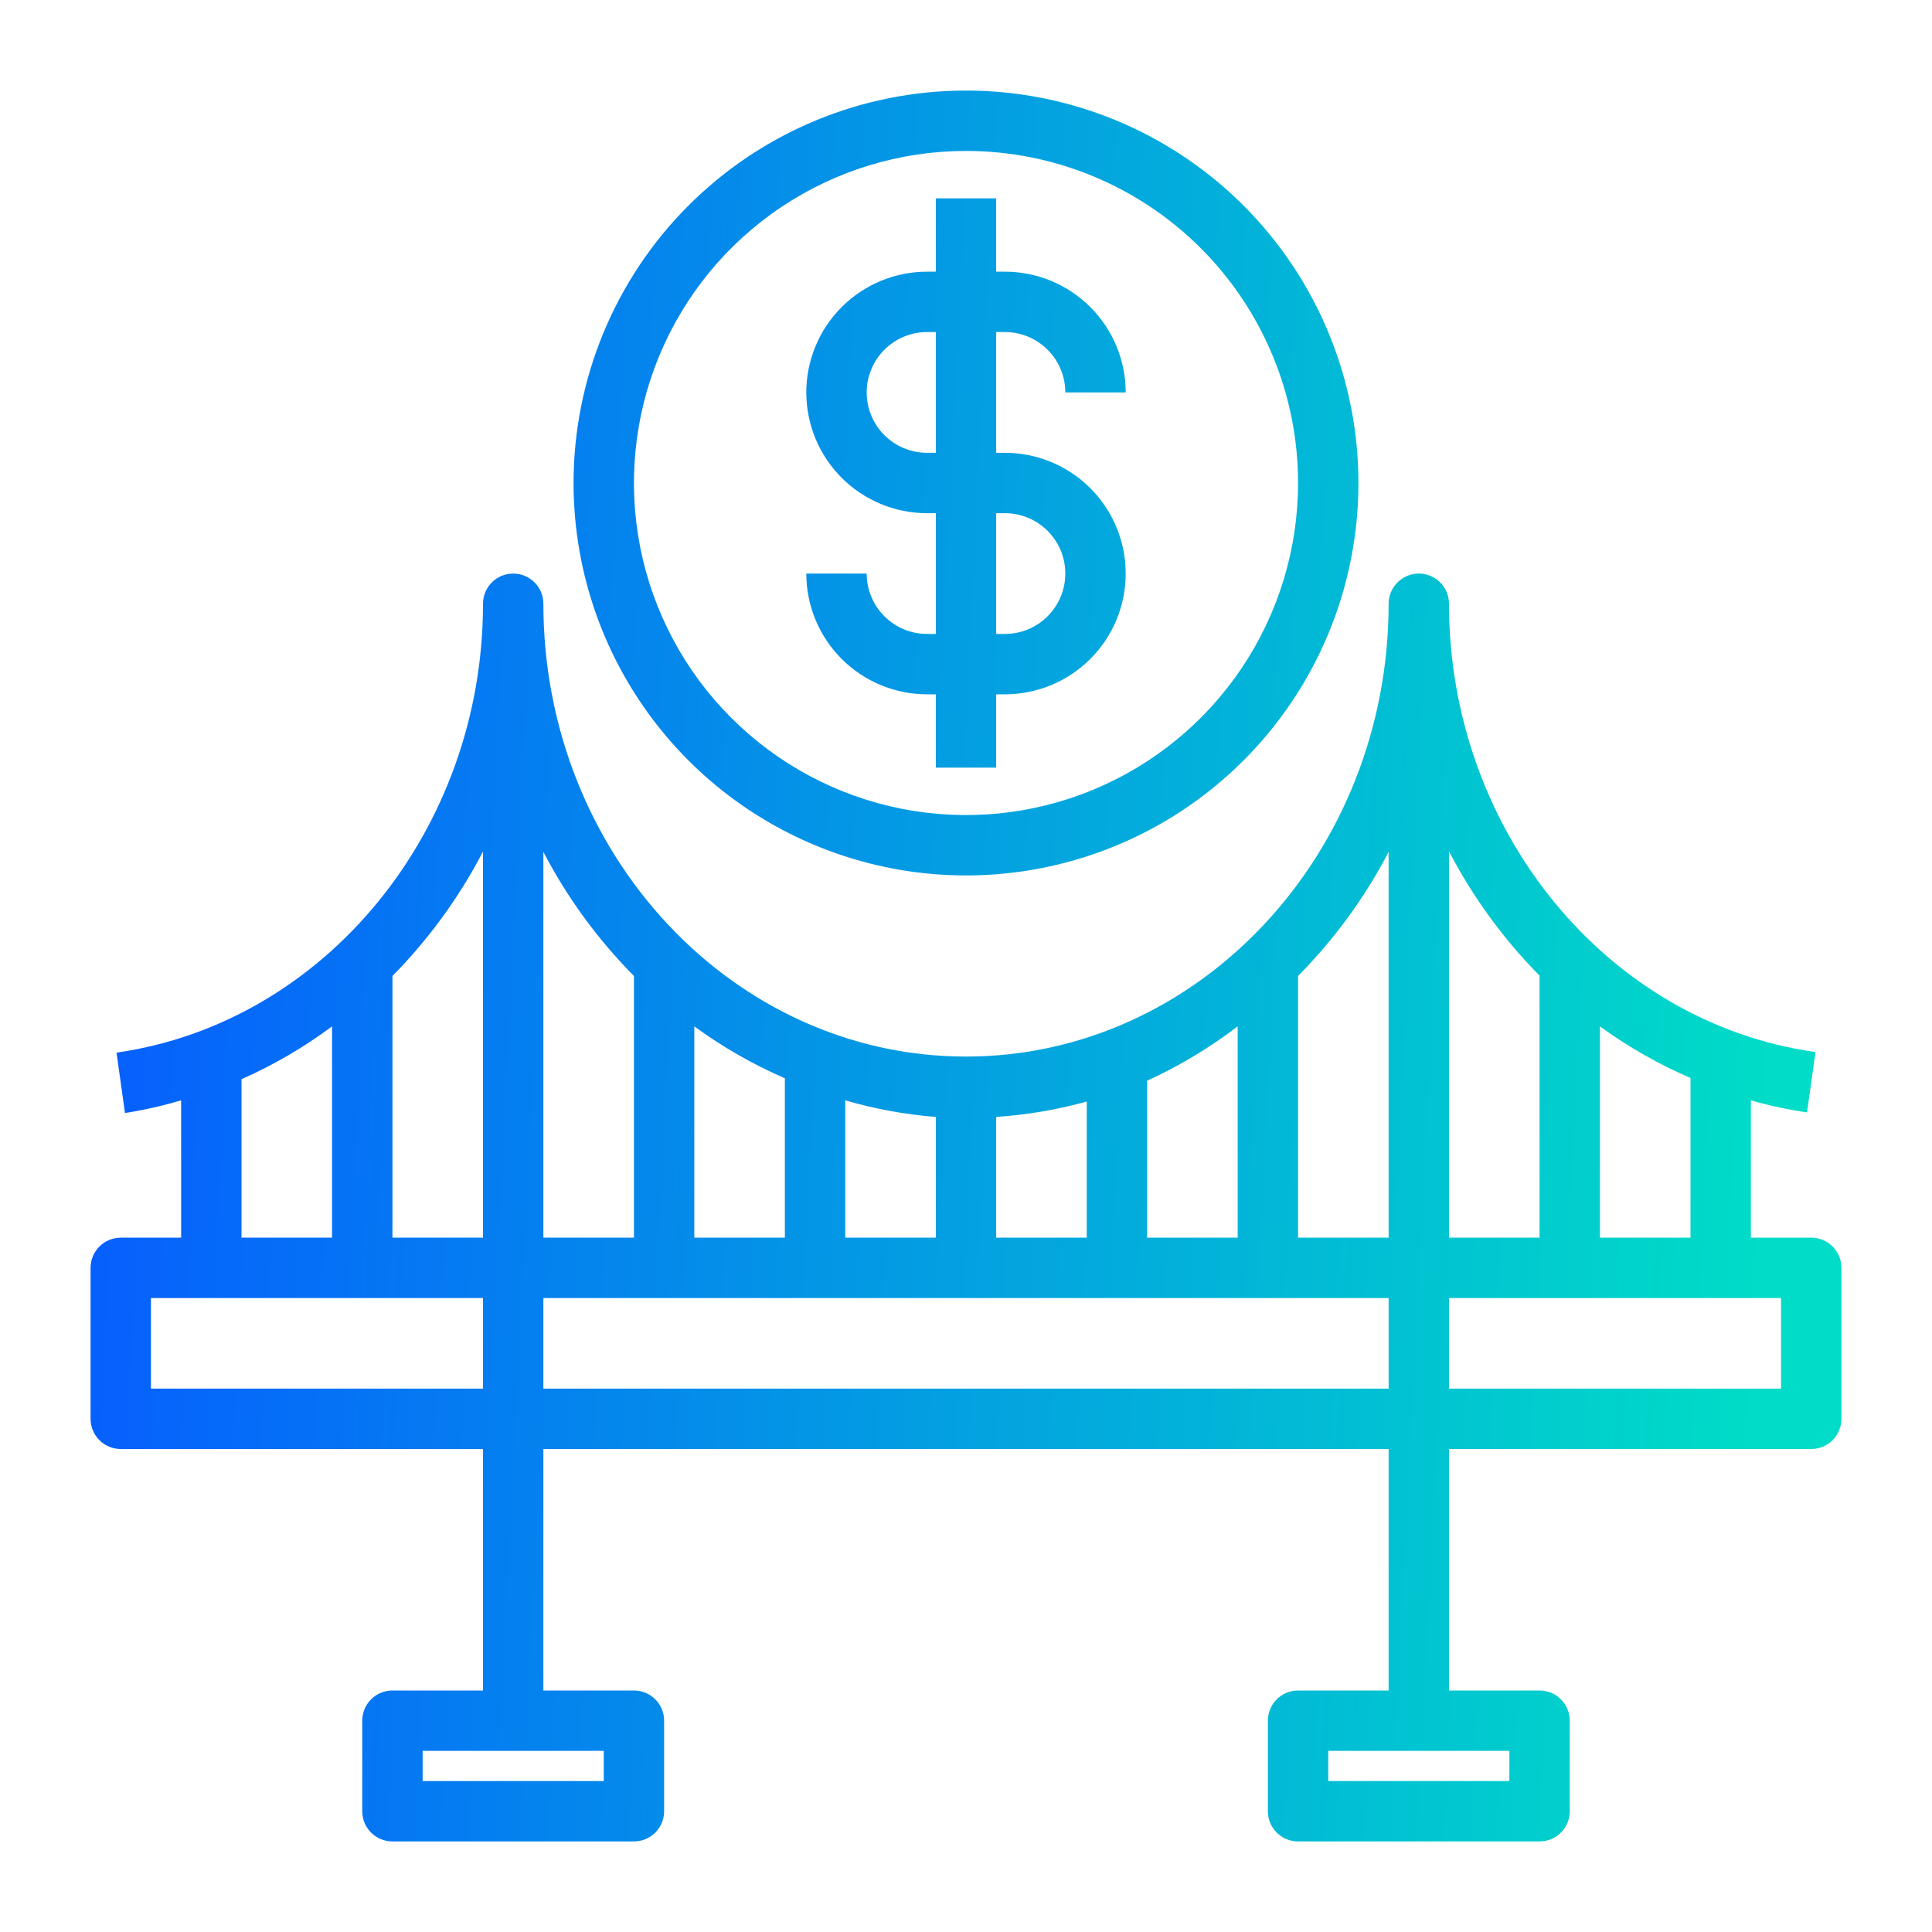
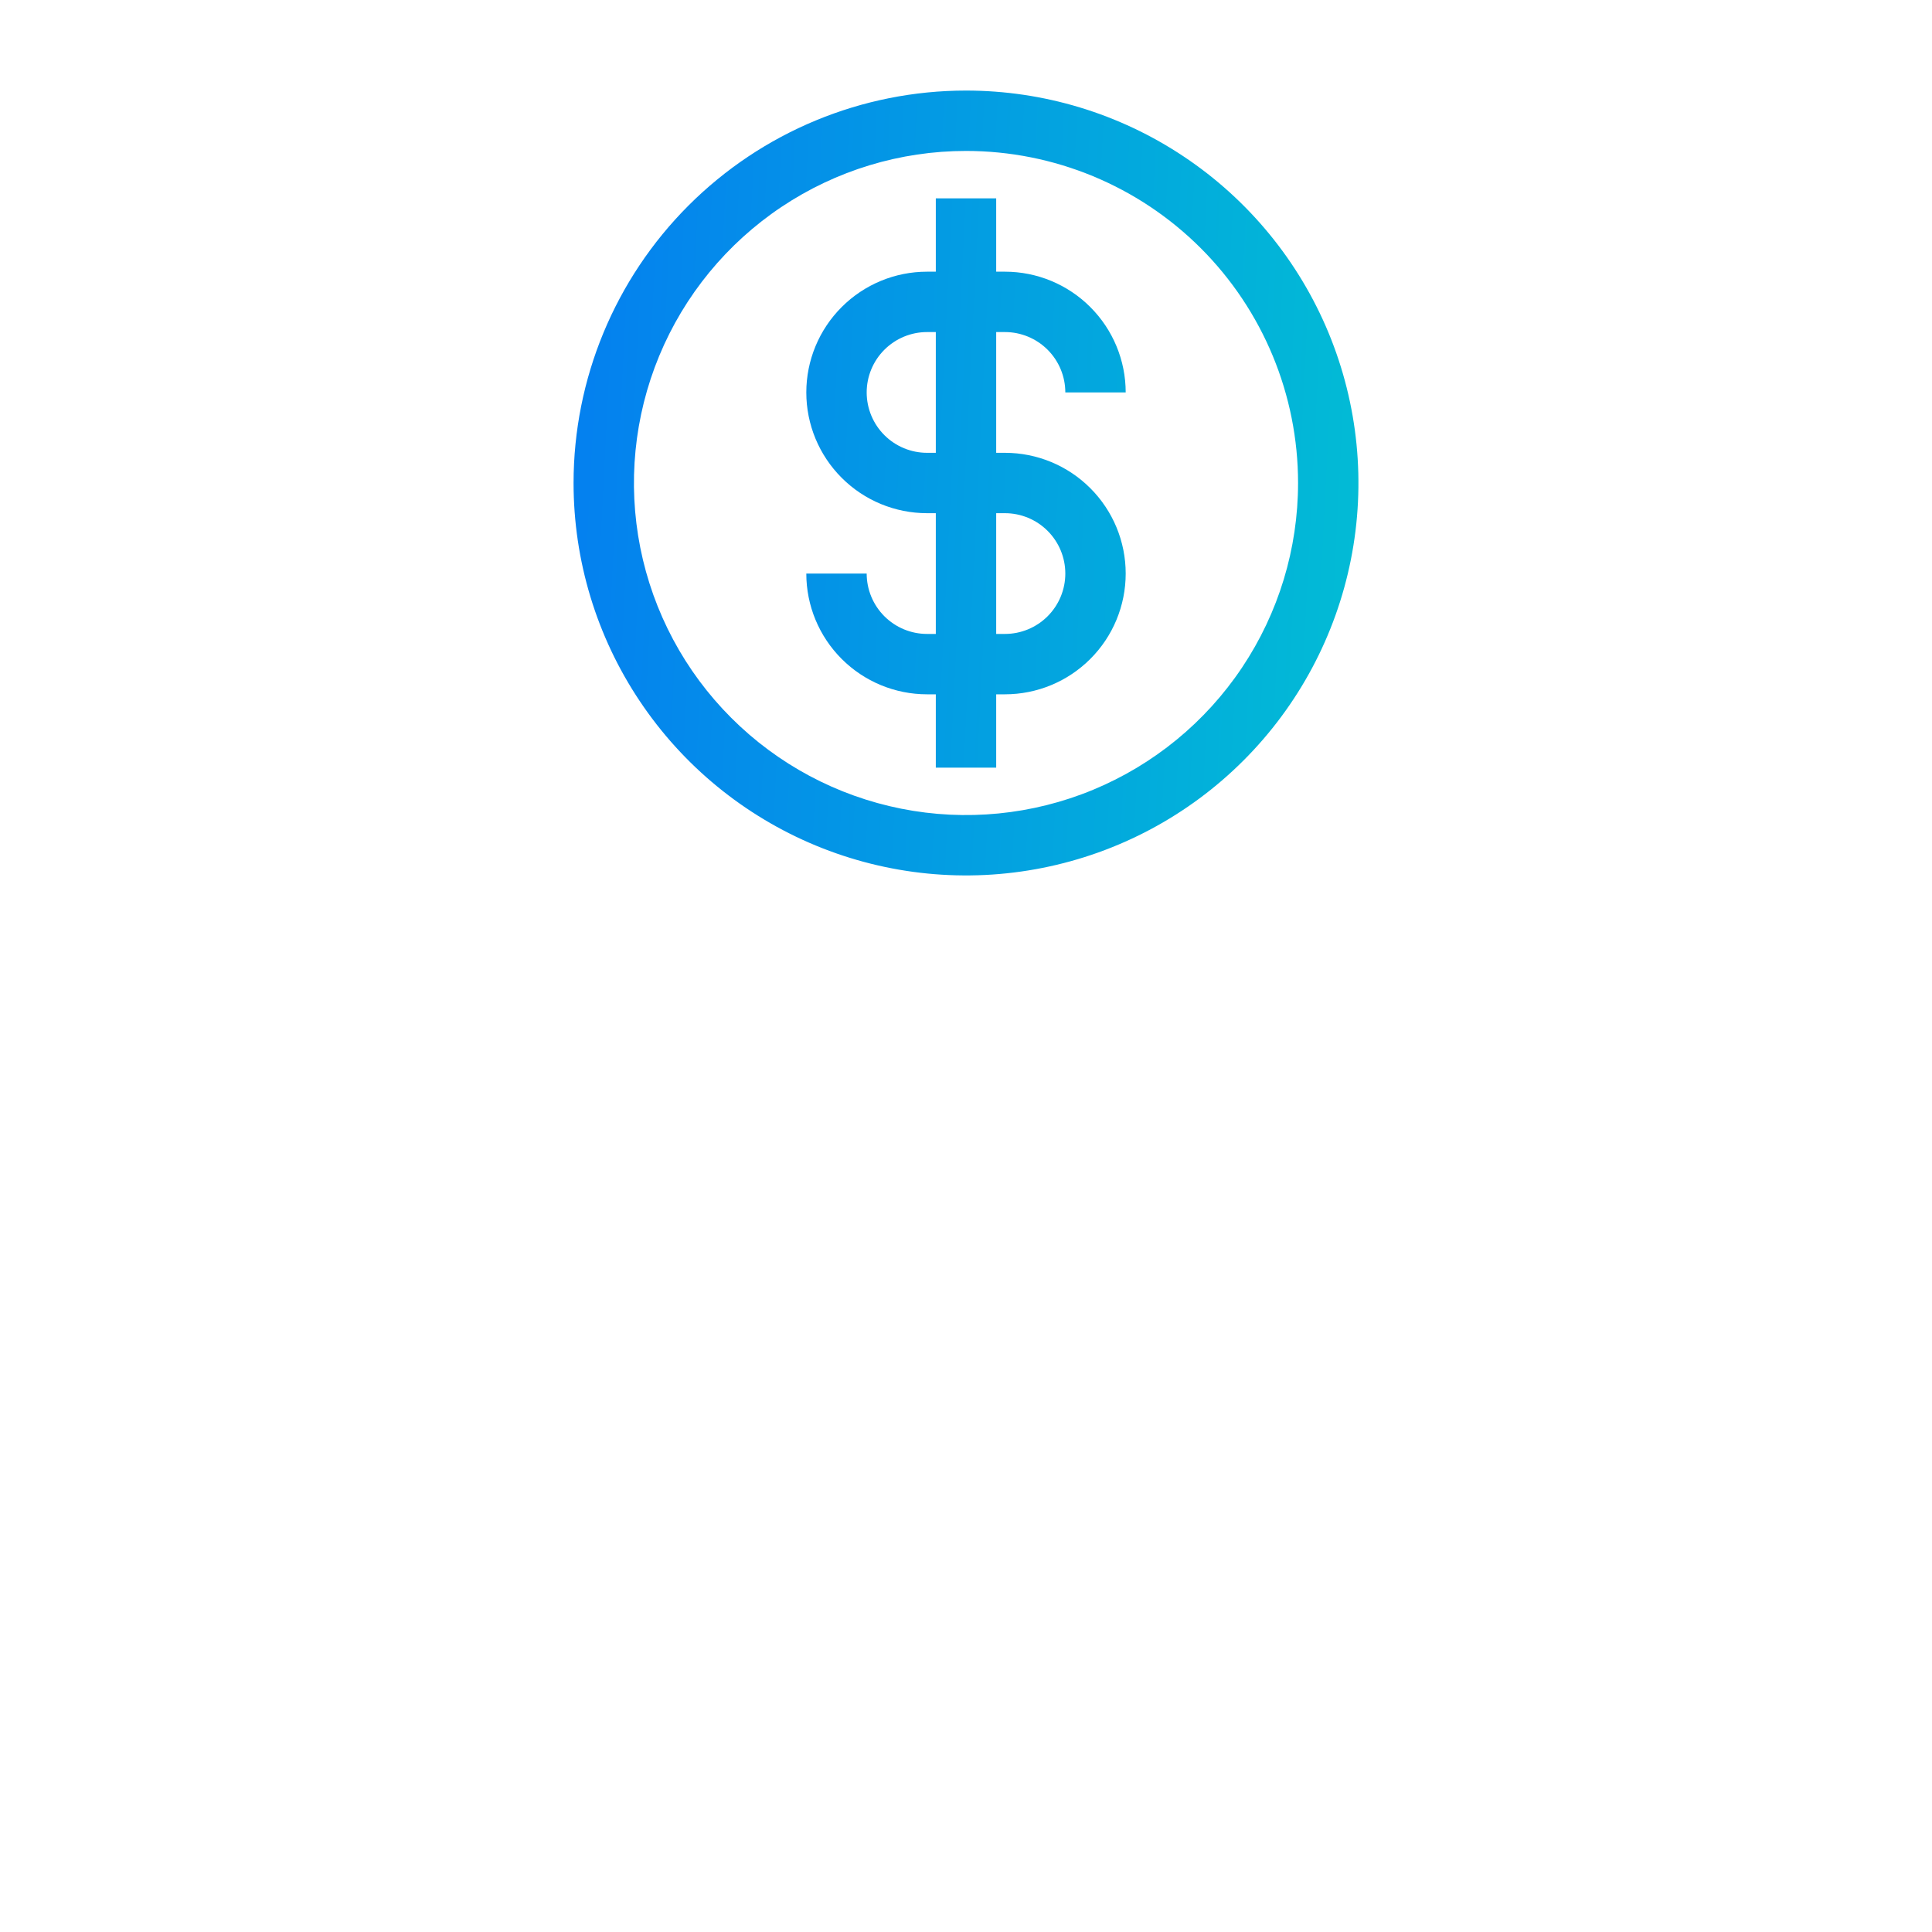
<svg xmlns="http://www.w3.org/2000/svg" width="64" height="64" viewBox="0 0 64 64" fill="none">
  <path d="M31 6.57V9H30.71C29.649 9 28.632 9.421 27.882 10.172C27.131 10.922 26.71 11.939 26.71 13C26.71 14.061 27.131 15.078 27.882 15.828C28.632 16.579 29.649 17 30.71 17H31V21H30.71C30.18 21 29.671 20.789 29.296 20.414C28.921 20.039 28.71 19.53 28.71 19H26.71C26.71 20.061 27.131 21.078 27.882 21.828C28.632 22.579 29.649 23 30.71 23H31V25.43H33V23H33.29C34.351 23 35.368 22.579 36.118 21.828C36.869 21.078 37.29 20.061 37.29 19C37.29 17.939 36.869 16.922 36.118 16.172C35.368 15.421 34.351 15 33.29 15H33V11H33.29C33.82 11 34.329 11.211 34.704 11.586C35.079 11.961 35.29 12.47 35.29 13H37.29C37.29 11.939 36.869 10.922 36.118 10.172C35.368 9.421 34.351 9 33.29 9H33V6.57H31ZM33.29 17C33.82 17 34.329 17.211 34.704 17.586C35.079 17.961 35.29 18.47 35.29 19C35.29 19.53 35.079 20.039 34.704 20.414C34.329 20.789 33.82 21 33.29 21H33V17H33.29ZM31 15H30.71C30.18 15 29.671 14.789 29.296 14.414C28.921 14.039 28.71 13.53 28.71 13C28.71 12.47 28.921 11.961 29.296 11.586C29.671 11.211 30.18 11 30.71 11H31V15Z" fill="url(#paint0_linear_1473_3405)" />
  <path d="M19 16C19 18.571 19.762 21.085 21.191 23.222C22.619 25.36 24.65 27.026 27.025 28.01C29.401 28.994 32.014 29.252 34.536 28.75C37.058 28.249 39.374 27.011 41.192 25.192C43.011 23.374 44.249 21.058 44.75 18.536C45.252 16.014 44.994 13.401 44.01 11.025C43.026 8.65 41.36 6.619 39.222 5.191C37.085 3.762 34.571 3 32 3C28.552 3 25.246 4.37 22.808 6.808C20.37 9.246 19 12.552 19 16ZM43 16C43 18.176 42.355 20.302 41.146 22.111C39.938 23.92 38.219 25.33 36.209 26.163C34.2 26.995 31.988 27.213 29.854 26.789C27.72 26.364 25.76 25.317 24.222 23.778C22.683 22.24 21.636 20.28 21.211 18.146C20.787 16.012 21.005 13.8 21.837 11.79C22.67 9.78 24.08 8.063 25.889 6.854C27.698 5.645 29.824 5 32 5C34.917 5 37.715 6.159 39.778 8.222C41.841 10.285 43 13.083 43 16Z" fill="url(#paint1_linear_1473_3405)" />
-   <path d="M60 41H58V36.45C58.61 36.624 59.232 36.758 59.86 36.85L60.14 34.85C53.22 33.88 48 27.49 48 20C48 19.735 47.895 19.48 47.707 19.293C47.52 19.105 47.265 19 47 19C46.735 19 46.48 19.105 46.293 19.293C46.105 19.48 46 19.735 46 20C46 28.27 39.72 35 32 35C24.28 35 18 28.27 18 20C18 19.735 17.895 19.48 17.707 19.293C17.52 19.105 17.265 19 17 19C16.735 19 16.48 19.105 16.293 19.293C16.105 19.48 16 19.735 16 20C16 27.49 10.78 33.88 3.86 34.87L4.14 36.87C4.769 36.772 5.39 36.631 6 36.45V41H4C3.735 41 3.48 41.105 3.293 41.293C3.105 41.48 3 41.735 3 42V47C3 47.265 3.105 47.52 3.293 47.707C3.48 47.895 3.735 48 4 48H16V56H13C12.735 56 12.48 56.105 12.293 56.293C12.105 56.48 12 56.735 12 57V60C12 60.265 12.105 60.52 12.293 60.707C12.48 60.895 12.735 61 13 61H21C21.265 61 21.52 60.895 21.707 60.707C21.895 60.52 22 60.265 22 60V57C22 56.735 21.895 56.48 21.707 56.293C21.52 56.105 21.265 56 21 56H18V48H46V56H43C42.735 56 42.48 56.105 42.293 56.293C42.105 56.48 42 56.735 42 57V60C42 60.265 42.105 60.52 42.293 60.707C42.48 60.895 42.735 61 43 61H51C51.265 61 51.52 60.895 51.707 60.707C51.895 60.52 52 60.265 52 60V57C52 56.735 51.895 56.48 51.707 56.293C51.52 56.105 51.265 56 51 56H48V48H60C60.265 48 60.52 47.895 60.707 47.707C60.895 47.52 61 47.265 61 47V42C61 41.735 60.895 41.48 60.707 41.293C60.52 41.105 60.265 41 60 41ZM20 59H14V58H20V59ZM50 59H44V58H50V59ZM56 41H53V34C53.934 34.679 54.94 35.253 56 35.71V41ZM51 32.32V41H48V28.2C48.788 29.716 49.8 31.104 51 32.32ZM46 28.22V41H43V32.33C44.2 31.118 45.212 29.733 46 28.22ZM28 36.45C28.979 36.735 29.984 36.92 31 37V41H28V36.45ZM26 41H23V34C23.933 34.682 24.939 35.259 26 35.72V41ZM33 37C34.015 36.933 35.02 36.762 36 36.49V41H33V37ZM38 35.8C39.064 35.314 40.07 34.71 41 34V41H38V35.8ZM21 32.33V41H18V28.22C18.788 29.733 19.799 31.118 21 32.33ZM13 32.33C14.2 31.114 15.211 29.726 16 28.21V41H13V32.33ZM8 35.75C9.062 35.28 10.068 34.693 11 34V41H8V35.75ZM5 46V43H16V46H5ZM18 46V43H46V46H18ZM59 46H48V43H59V46Z" fill="url(#paint2_linear_1473_3405)" />
  <defs>
    <linearGradient id="paint0_linear_1473_3405" x1="3" y1="32" x2="58.692" y2="34.84" gradientUnits="userSpaceOnUse">
      <stop stop-color="#065EFE" />
      <stop offset="1" stop-color="#00DCC7" />
    </linearGradient>
    <linearGradient id="paint1_linear_1473_3405" x1="3" y1="32" x2="58.692" y2="34.84" gradientUnits="userSpaceOnUse">
      <stop stop-color="#065EFE" />
      <stop offset="1" stop-color="#00DCC7" />
    </linearGradient>
    <linearGradient id="paint2_linear_1473_3405" x1="3" y1="32" x2="58.692" y2="34.84" gradientUnits="userSpaceOnUse">
      <stop stop-color="#065EFE" />
      <stop offset="1" stop-color="#00DCC7" />
    </linearGradient>
  </defs>
</svg>